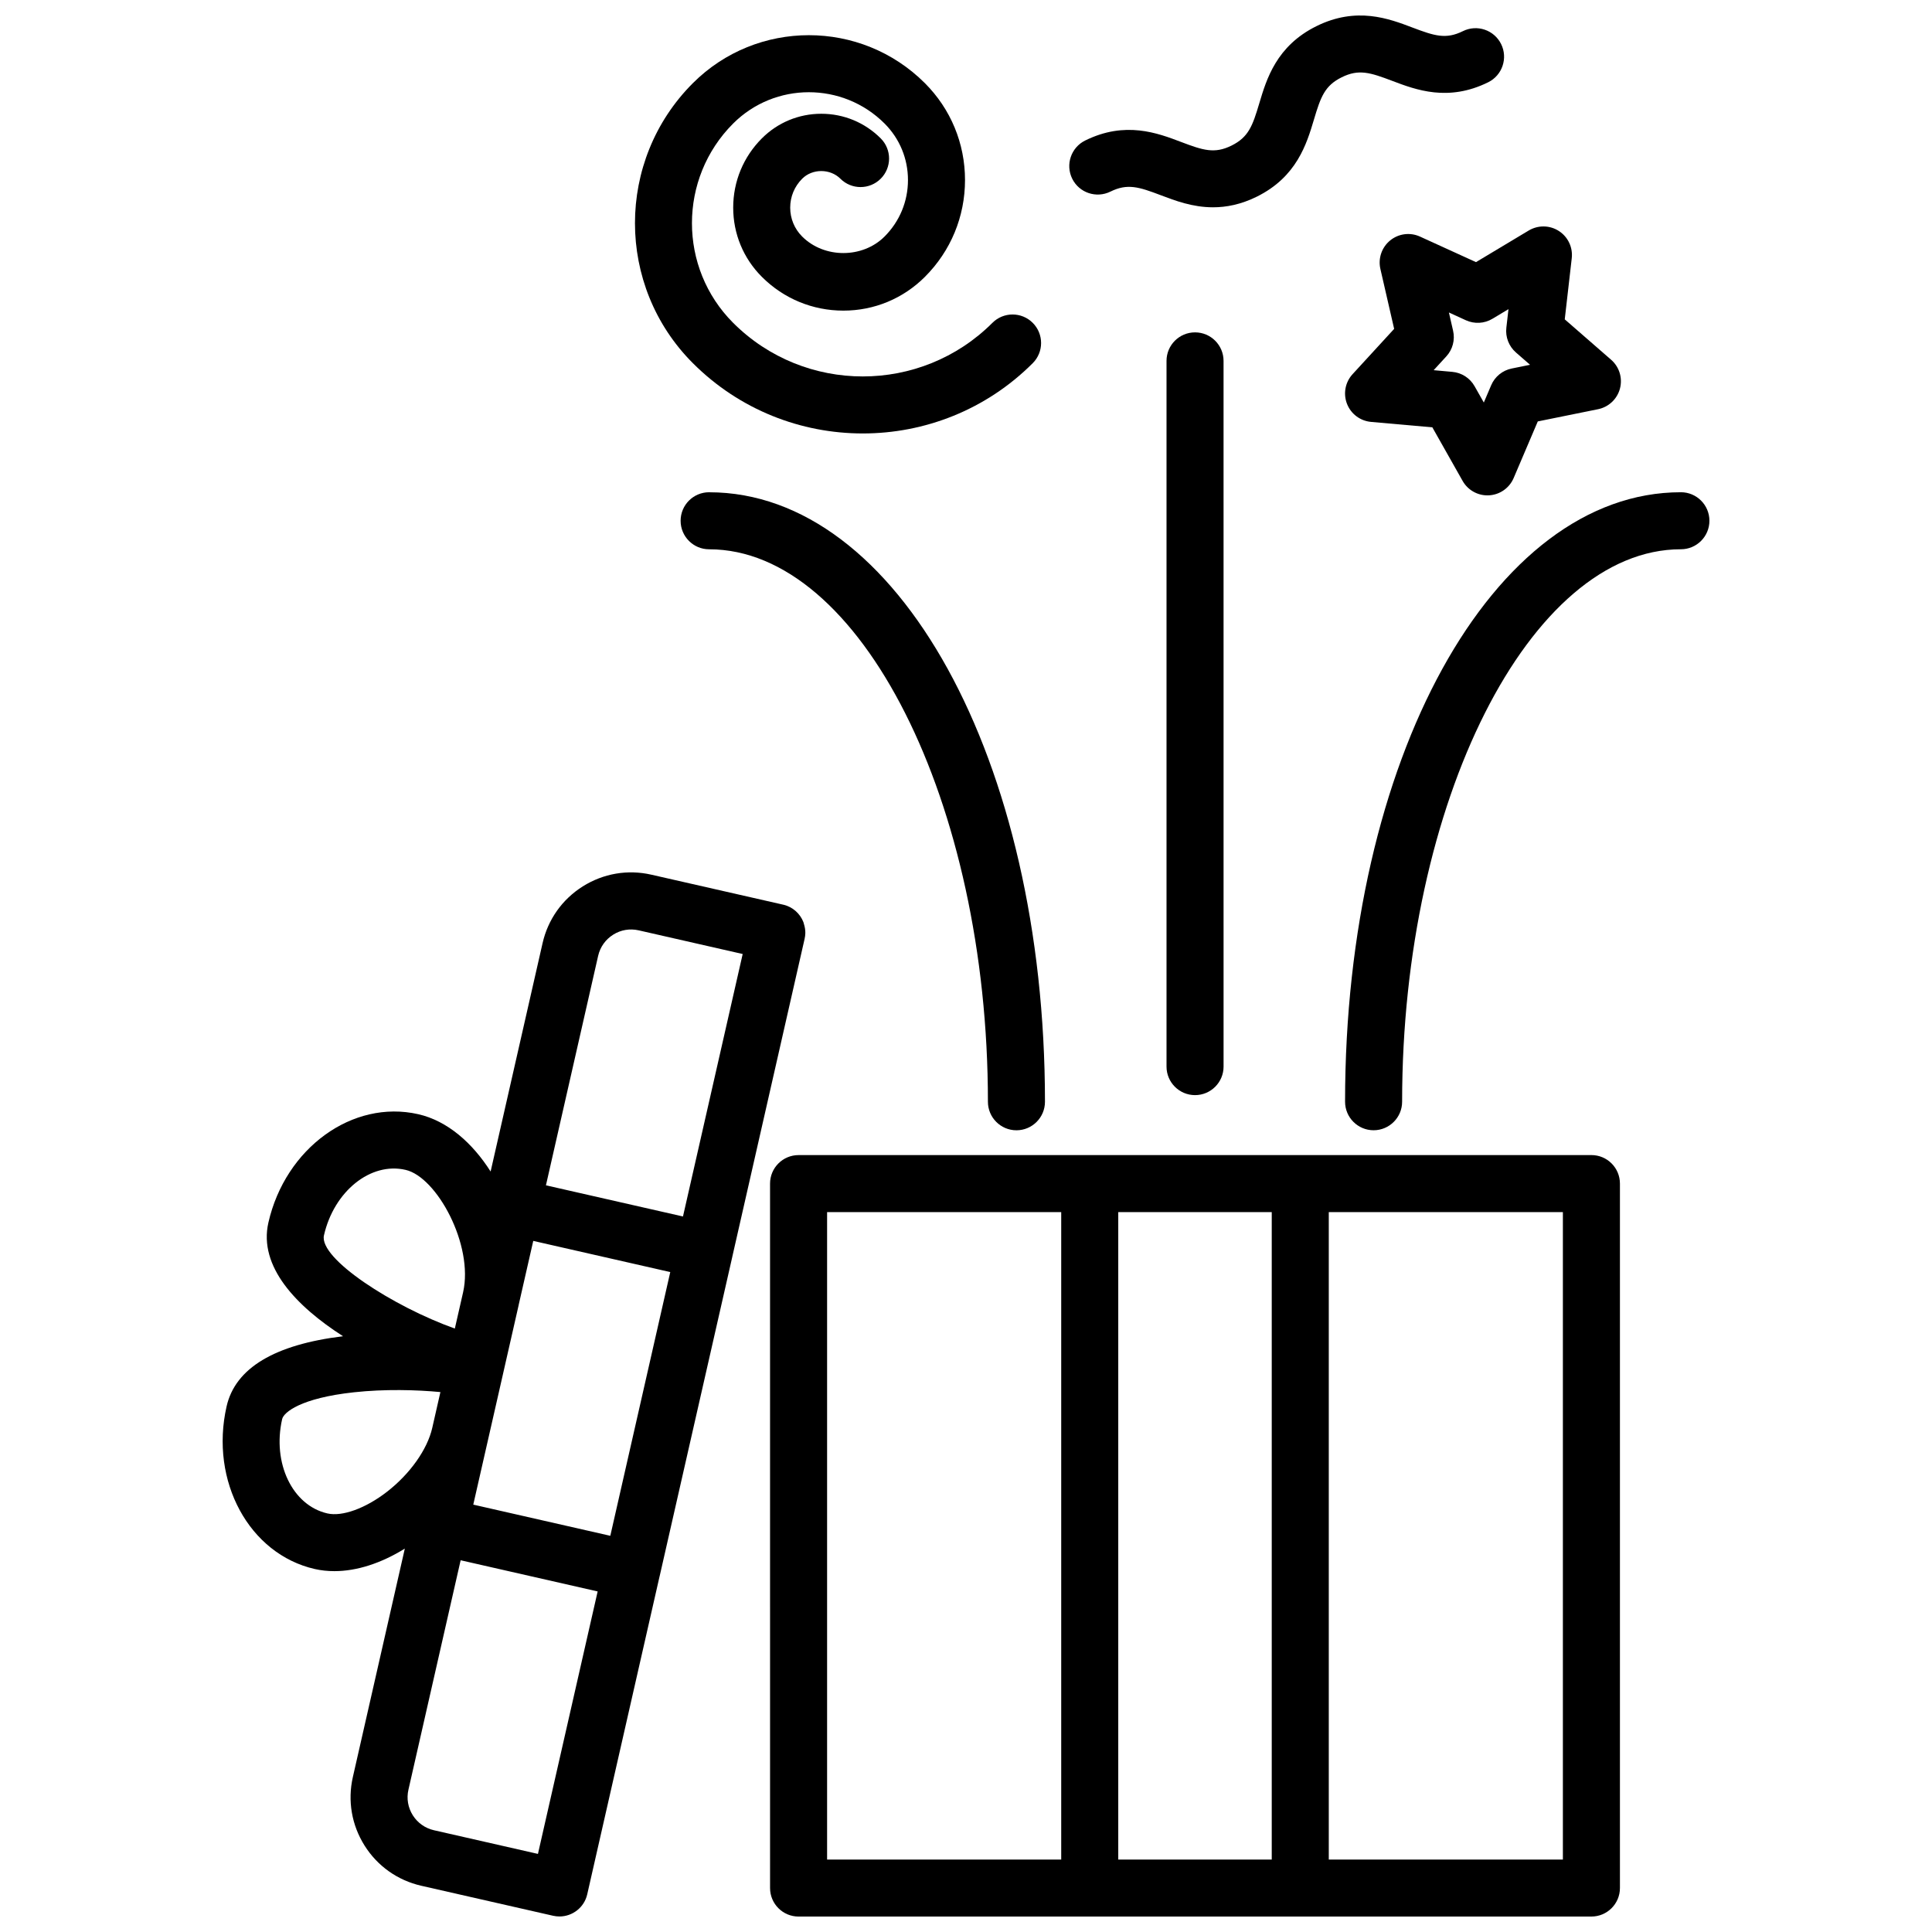
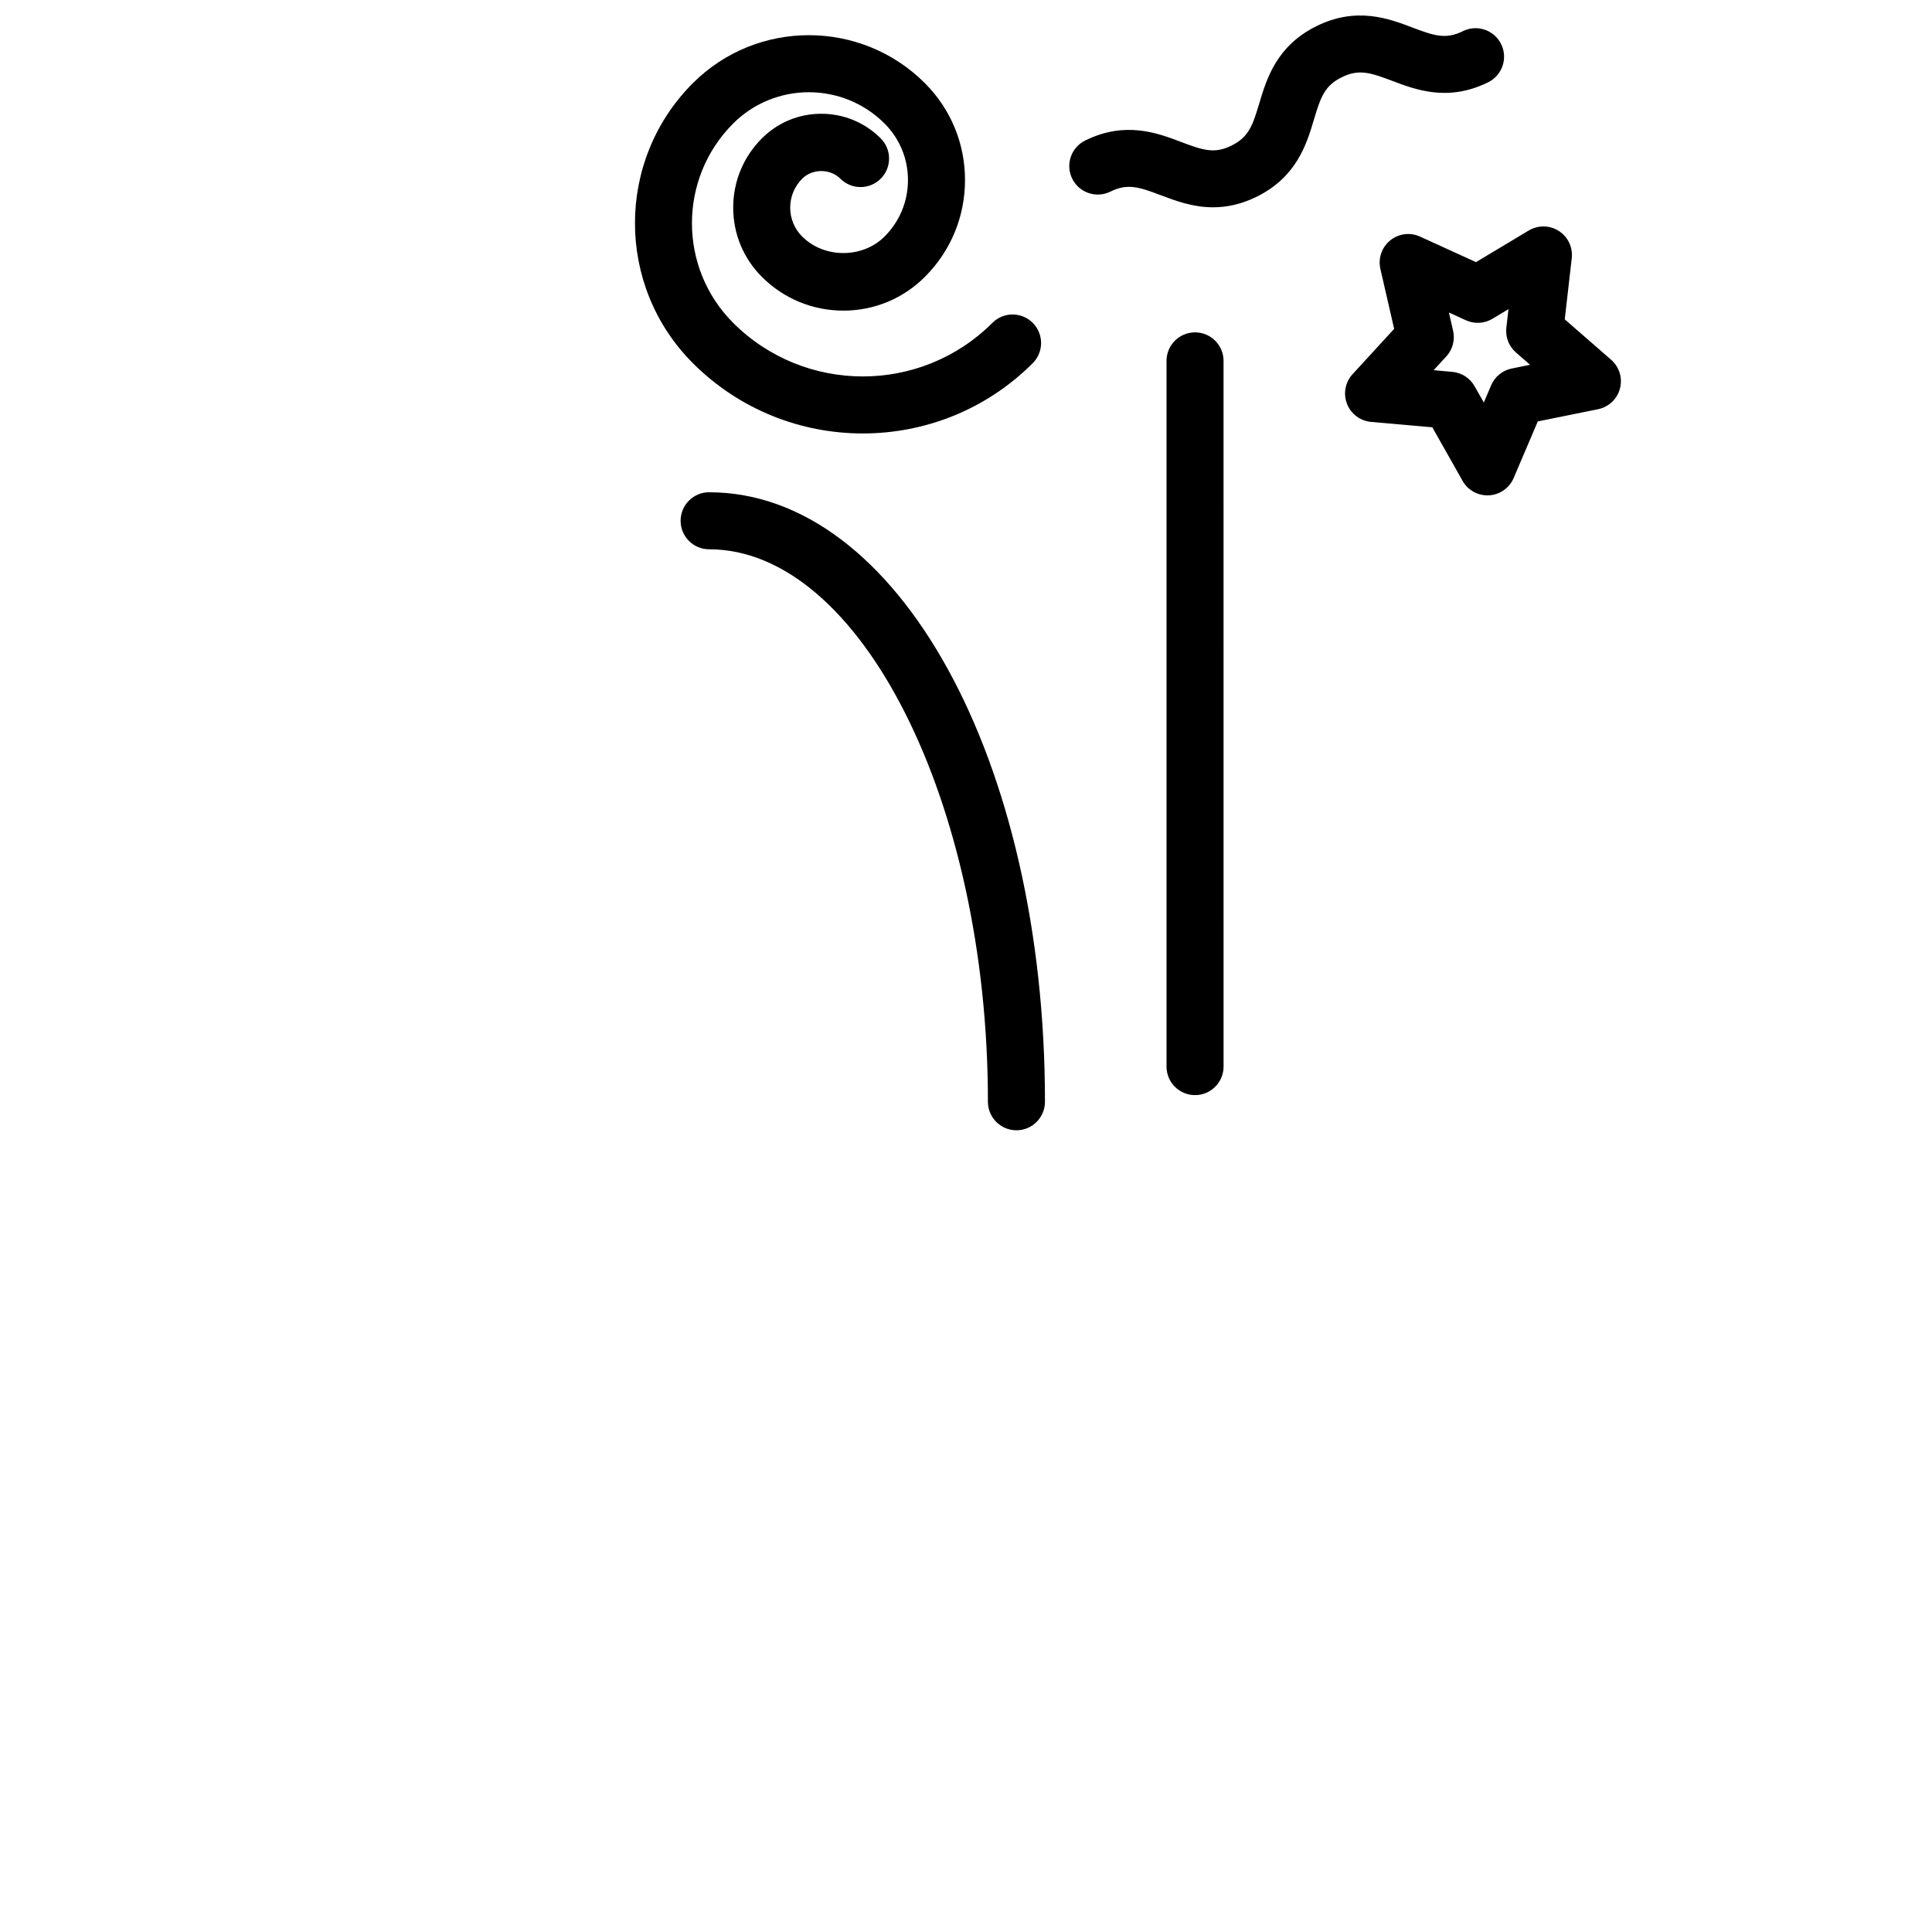
<svg xmlns="http://www.w3.org/2000/svg" width="800px" height="800px" version="1.1" viewBox="144 144 512 512">
  <defs>
    <clipPath id="c">
-       <path d="m348 450h226v201.9h-226z" />
-     </clipPath>
+       </clipPath>
    <clipPath id="b">
-       <path d="m203 375h155v276.9h-155z" />
-     </clipPath>
+       </clipPath>
    <clipPath id="a">
      <path d="m427 148.09h116v50.906h-116z" />
    </clipPath>
  </defs>
  <g clip-path="url(#c)">
-     <path d="m565.74 450.11h-210.11c-4.176 0-7.559 3.387-7.559 7.559l0.004 186.68c0 4.172 3.379 7.559 7.559 7.559l77.156-0.004h132.95c4.172 0 7.559-3.387 7.559-7.559v-186.68c0-4.172-3.383-7.559-7.559-7.559zm-202.55 15.117h62.043v171.57h-62.043zm77.16 171.57v-171.57h40.676v171.57zm117.83 0h-62.039v-171.57h62.039z" />
-   </g>
+     </g>
  <g clip-path="url(#b)">
    <path d="m357.23 392.8c0.117-0.508 0.176-1.02 0.191-1.523 0.016-0.832-0.133-1.637-0.371-2.41-0.051-0.156-0.074-0.328-0.137-0.484 0-0.004-0.004-0.012-0.004-0.016-0.883-2.254-2.828-4.047-5.359-4.621h-0.004l-34.926-7.945c-6.281-1.438-12.73-0.324-18.176 3.098-5.445 3.43-9.23 8.77-10.656 15.043l-13.77 60.523c-4.801-7.551-11.41-13.422-19.176-15.191-17.387-3.961-35.211 8.938-39.719 28.742-2.648 11.668 7.426 22.156 19.785 30.102-18.133 2.203-28.551 8.43-30.859 18.59-4.504 19.805 5.984 39.137 23.375 43.098 1.672 0.379 3.41 0.562 5.199 0.562 5.926 0 12.383-2.086 18.66-5.977l-13.77 60.527c-1.43 6.273-0.328 12.727 3.098 18.172 3.426 5.445 8.77 9.23 15.043 10.656l34.926 7.949c0.562 0.125 1.129 0.188 1.684 0.188 3.449 0 6.566-2.379 7.359-5.879l19.176-84.273c0-0.012 0.004-0.016 0.012-0.023l19.254-84.637v-0.02zm-54.715 4.504c0.535-2.336 1.945-4.328 3.977-5.602 2.023-1.281 4.422-1.684 6.769-1.152l27.559 6.273-15.824 69.555-36.316-8.258zm3.223 153.7-36.316-8.262 7.836-34.434v-0.008l3.762-16.535 0.434-1.914c0-0.012 0.004-0.016 0.004-0.023 0-0.016 0.004-0.031 0.004-0.047l3.856-16.93 36.309 8.262zm-75.887-79.625c2.66-11.68 12.367-19.504 21.629-17.352 8.293 1.891 18.082 19.93 15.246 32.441l-2.191 9.613c-16.324-5.816-36.078-18.551-34.684-24.703zm16.688 67.969c-5.648 4.379-11.844 6.629-15.77 5.727-9.27-2.109-14.652-13.324-11.996-25 0.406-1.789 4.914-5.578 19.027-7.106 8.121-0.883 16.582-0.66 22.91-0.055l-2.156 9.477c0 0.012 0 0.016-0.004 0.02-1.301 5.711-5.898 12.203-12.012 16.938zm6.852 85.711c-1.273-2.031-1.688-4.434-1.152-6.769l13.836-60.805 36.309 8.262-15.824 69.555-27.562-6.273c-2.336-0.531-4.324-1.941-5.606-3.969z" />
  </g>
  <path d="m331.93 274.45c-4.176 0-7.559 3.379-7.559 7.559 0 4.176 3.379 7.559 7.559 7.559 40.047 0 73.879 67.047 73.879 146.41 0 4.172 3.387 7.559 7.559 7.559s7.559-3.387 7.559-7.559c-0.004-90.578-39.09-161.52-88.996-161.52z" />
-   <path d="m589.45 274.45c-49.902 0-88.992 70.945-88.992 161.52 0 4.172 3.387 7.559 7.559 7.559s7.559-3.387 7.559-7.559c0-79.359 33.832-146.41 73.879-146.41 4.172 0 7.559-3.379 7.559-7.559-0.004-4.176-3.391-7.555-7.562-7.555z" />
  <path d="m453.14 239.64v187.02c0 4.172 3.387 7.559 7.559 7.559 4.172 0 7.559-3.387 7.559-7.559l-0.004-187.02c0-4.176-3.387-7.559-7.559-7.559s-7.555 3.387-7.555 7.559z" />
  <path d="m372.65 258.87c16.309 0 32.621-6.207 45.035-18.625 2.953-2.949 2.953-7.734 0-10.688s-7.734-2.953-10.688 0c-18.941 18.938-49.762 18.938-68.703 0-14.559-14.566-14.559-38.258 0-52.824 11.062-11.059 29.059-11.055 40.125 0 4 4 6.203 9.32 6.203 14.977s-2.207 10.977-6.207 14.977c-5.828 5.828-15.992 5.836-21.828 0-2.047-2.047-3.176-4.766-3.176-7.664 0-2.891 1.129-5.613 3.18-7.664 2.699-2.707 7.418-2.699 10.121 0 2.953 2.953 7.734 2.953 10.688 0 2.953-2.949 2.953-7.738 0-10.688-4.207-4.207-9.801-6.523-15.75-6.523-5.949 0-11.543 2.316-15.742 6.519-4.902 4.902-7.602 11.422-7.602 18.355 0 6.934 2.699 13.453 7.602 18.348 5.773 5.773 13.441 8.949 21.602 8.949 8.16 0 15.836-3.18 21.602-8.949 6.856-6.852 10.629-15.965 10.629-25.664 0-9.691-3.777-18.809-10.629-25.664-16.957-16.957-44.543-16.957-61.496 0-20.453 20.453-20.453 53.742 0 74.195 12.414 12.426 28.727 18.633 45.035 18.633z" />
  <path d="m520.32 206.7c-2.621-1.199-5.684-0.801-7.914 1.02-2.227 1.82-3.234 4.746-2.59 7.547l3.648 15.887-11.023 12.012c-1.945 2.121-2.516 5.16-1.477 7.844s3.512 4.539 6.379 4.797l16.242 1.441 8.02 14.191c1.344 2.383 3.863 3.84 6.578 3.84 0.137 0 0.281-0.004 0.422-0.012 2.867-0.16 5.402-1.934 6.531-4.586l6.394-15 15.973-3.238c2.82-0.574 5.074-2.695 5.805-5.477 0.734-2.781-0.172-5.738-2.344-7.629l-12.289-10.707 1.855-16.199c0.328-2.856-0.992-5.656-3.414-7.215-2.414-1.562-5.5-1.605-7.981-0.133l-13.98 8.383zm19.184 21.781 4.258-2.551-0.562 4.926c-0.289 2.473 0.672 4.926 2.543 6.559l3.738 3.258-4.863 0.988c-2.434 0.492-4.473 2.156-5.445 4.445l-1.945 4.566-2.445-4.316c-1.219-2.168-3.438-3.594-5.91-3.809l-4.938-0.445 3.356-3.656c1.684-1.832 2.352-4.379 1.793-6.801l-1.109-4.832 4.508 2.062c2.262 1.027 4.898 0.887 7.023-0.395z" />
  <g clip-path="url(#a)">
    <path d="m438.27 194.78c4.516-2.223 7.523-1.258 13.359 0.957 3.789 1.441 8.418 3.199 13.84 3.199 3.531 0 7.406-0.746 11.594-2.816 10.609-5.25 13.23-14.027 15.145-20.434 1.789-5.996 2.848-8.977 7.367-11.211 4.516-2.231 7.523-1.266 13.375 0.953 6.254 2.371 14.816 5.617 25.438 0.371 3.738-1.848 5.273-6.383 3.426-10.121-1.855-3.75-6.394-5.273-10.125-3.426-4.519 2.238-7.527 1.258-13.375-0.953-6.254-2.379-14.82-5.621-25.438-0.371s-13.234 14.031-15.148 20.441c-1.785 5.996-2.848 8.977-7.359 11.211-4.508 2.231-7.516 1.258-13.359-0.957-6.254-2.379-14.816-5.629-25.434-0.383-3.738 1.848-5.273 6.383-3.426 10.121 1.844 3.734 6.375 5.258 10.121 3.418z" />
  </g>
</svg>